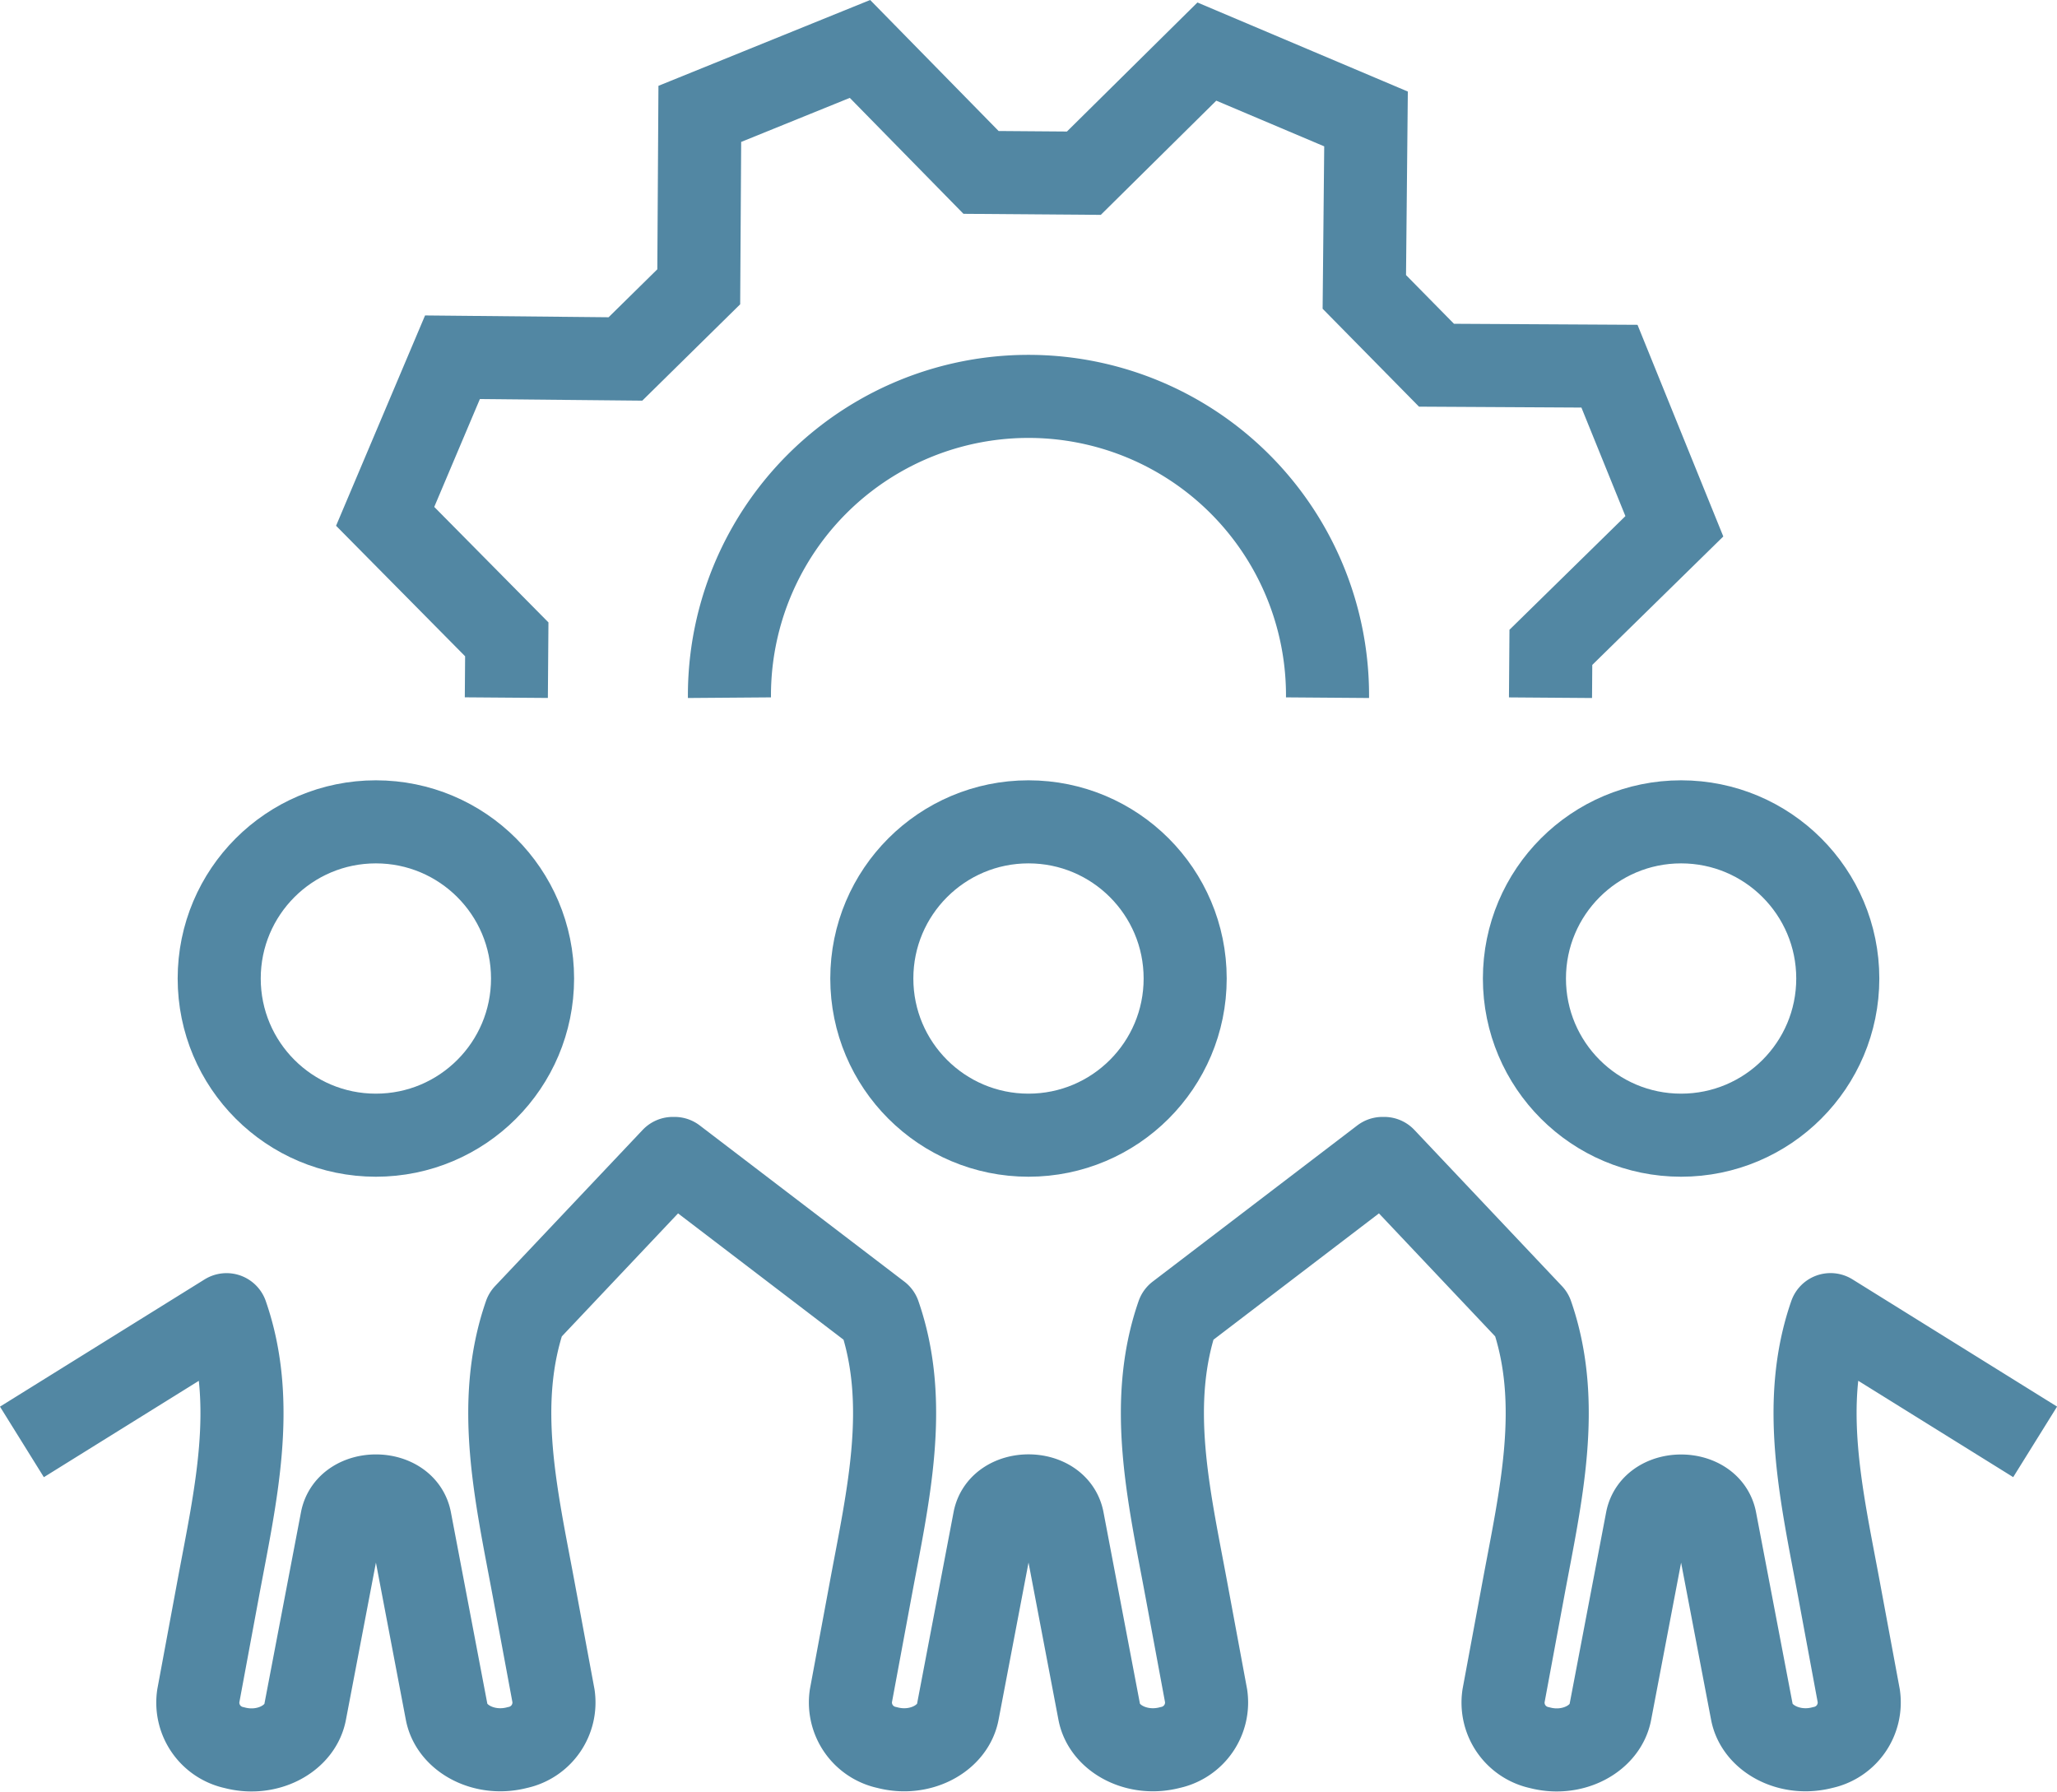
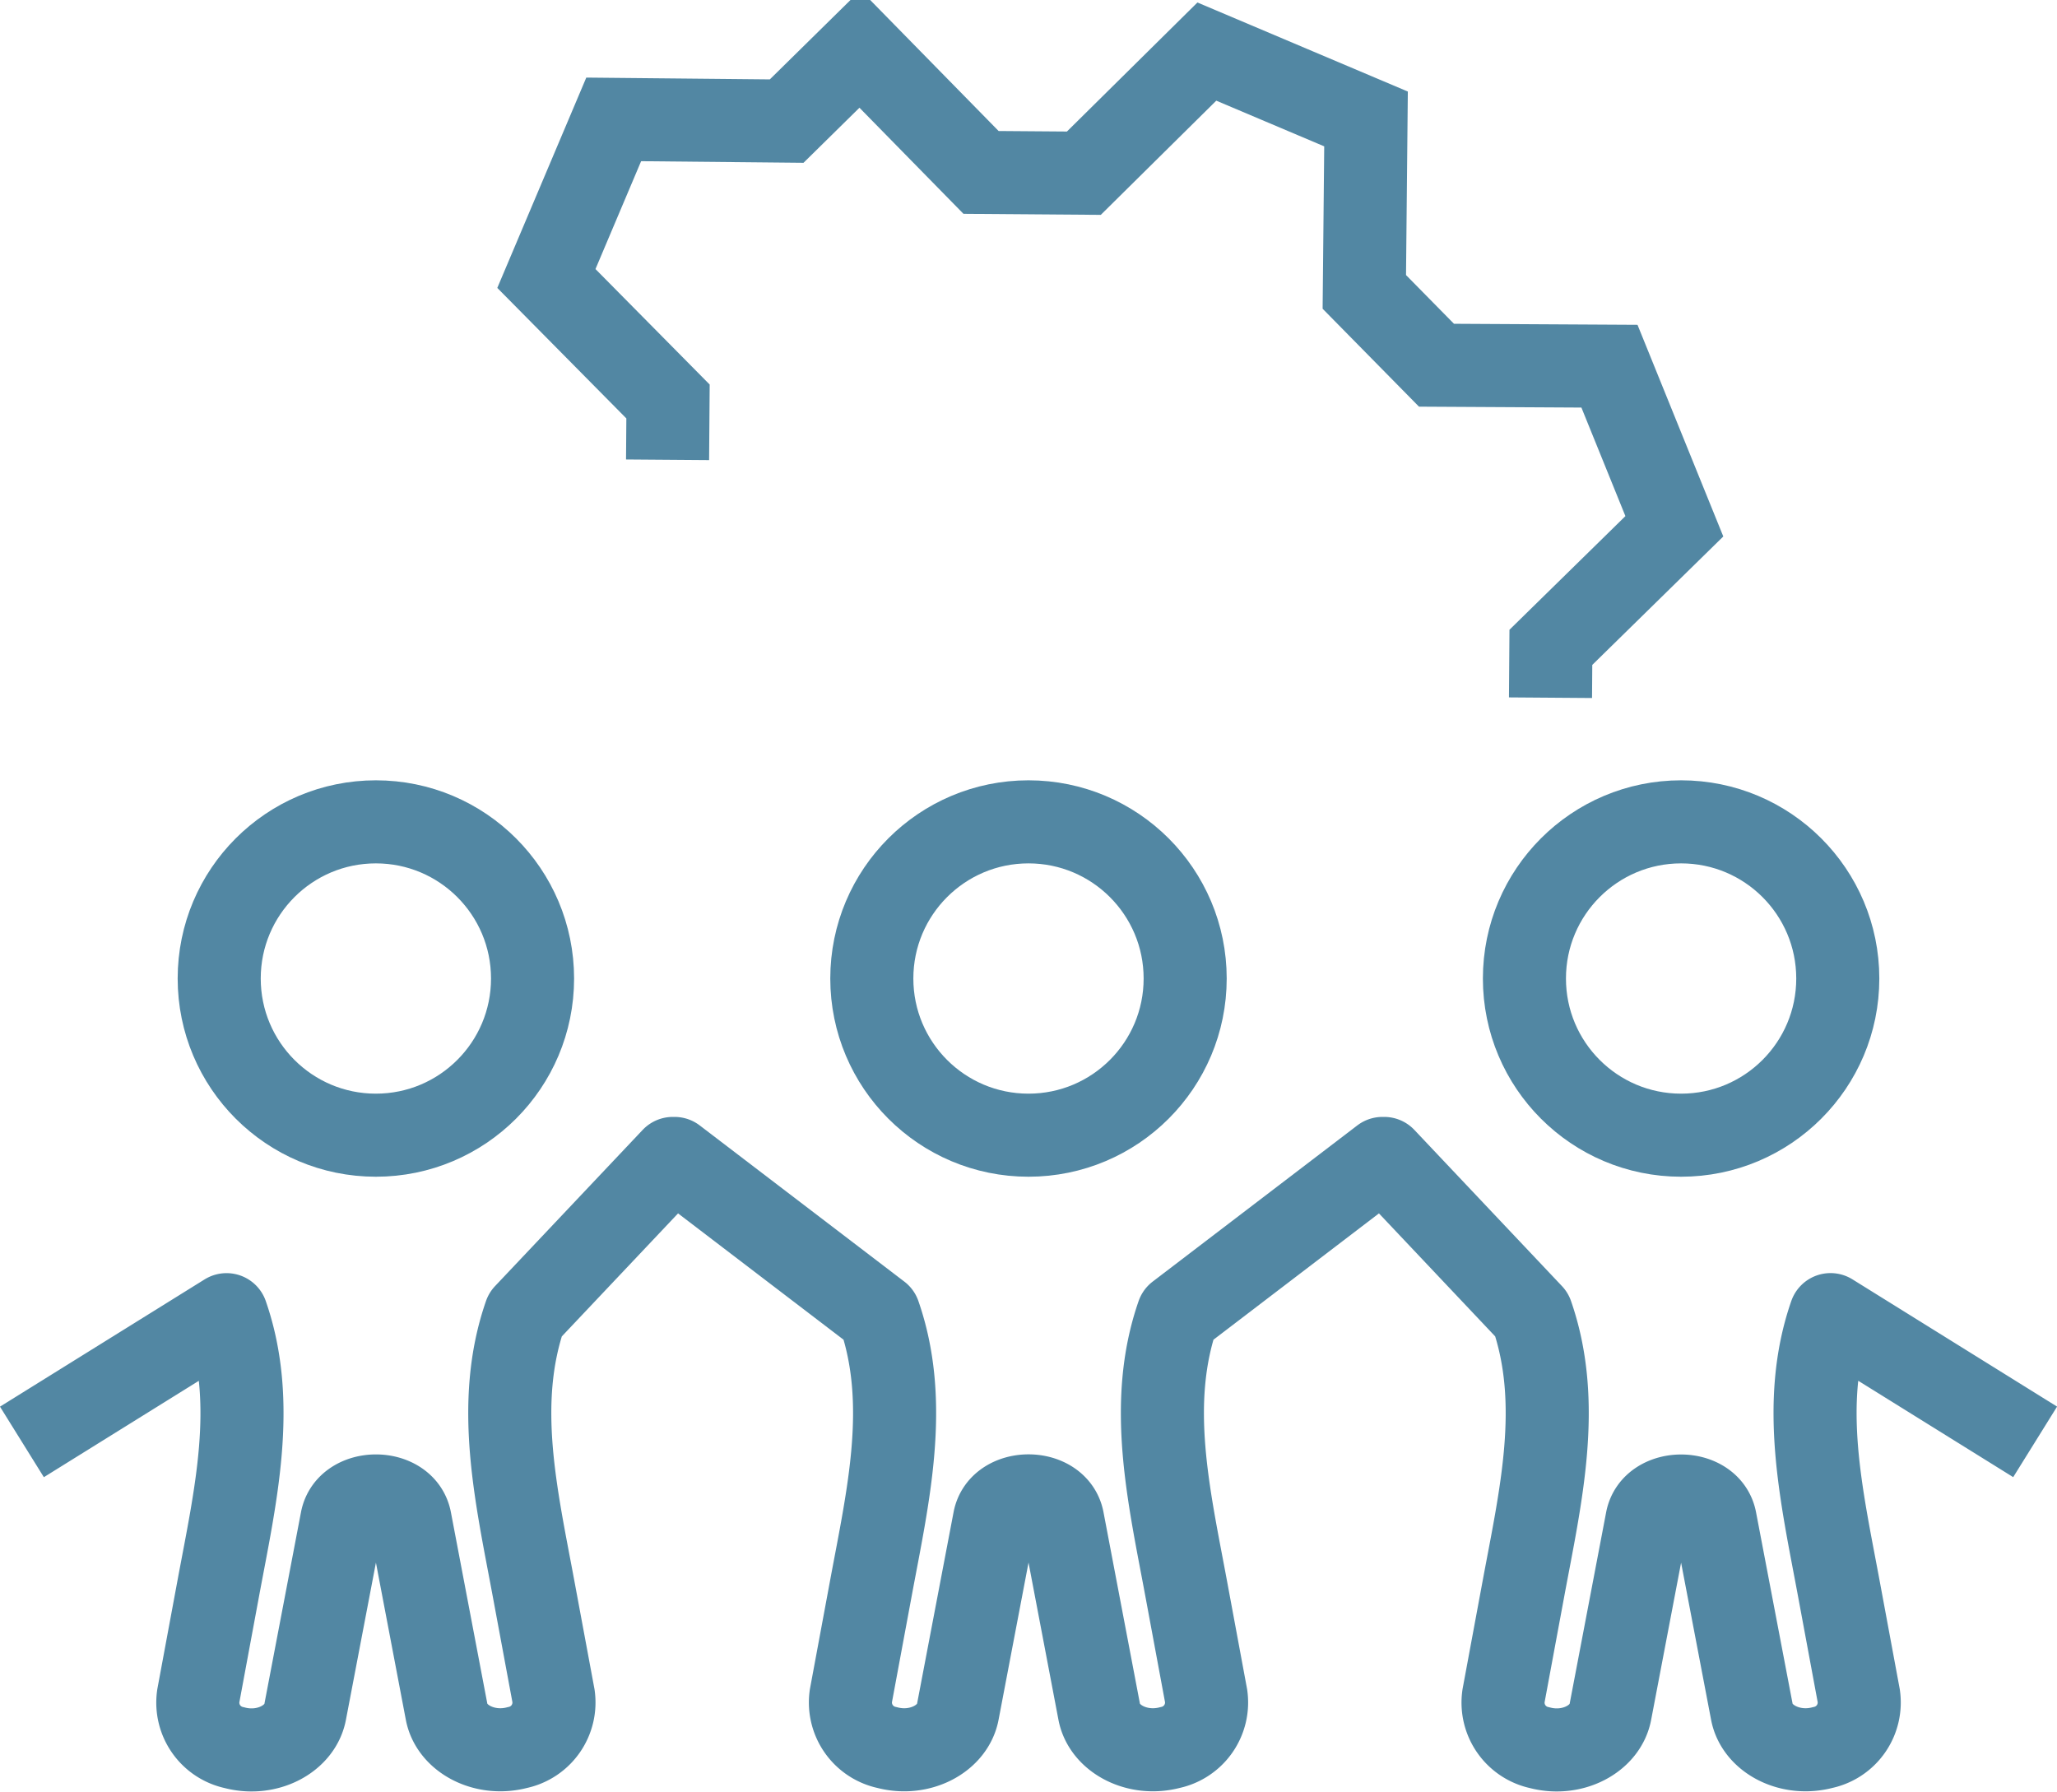
<svg xmlns="http://www.w3.org/2000/svg" width="120.641" height="105.08" viewBox="0 0 120.641 105.08">
  <g id="Artwork_18" data-name="Artwork 18" transform="translate(1.286 2.87)">
    <g id="Group_82" data-name="Group 82" transform="translate(0 0)">
      <g id="Group_81" data-name="Group 81" transform="translate(0 45.332)">
        <ellipse id="Ellipse_3" data-name="Ellipse 3" cx="9.189" cy="9.189" rx="9.189" ry="9.189" transform="translate(11.57)" fill="none" stroke="#5287a3" stroke-miterlimit="10" stroke-width="4.872" />
        <ellipse id="Ellipse_4" data-name="Ellipse 4" cx="9.189" cy="9.189" rx="9.189" ry="9.189" transform="translate(49.845)" fill="none" stroke="#5287a3" stroke-miterlimit="10" stroke-width="4.872" />
        <ellipse id="Ellipse_5" data-name="Ellipse 5" cx="9.189" cy="9.189" rx="9.189" ry="9.189" transform="translate(88.12)" fill="none" stroke="#5287a3" stroke-miterlimit="10" stroke-width="4.872" />
        <path id="Path_1510" data-name="Path 1510" d="M2.641,217.268l12-7.463h0c1.811,5.209.514,10.678-.481,16.033l-1.176,6.334A2.7,2.7,0,0,0,15.1,235.2c1.923.512,3.859-.519,4.151-2.093L21.4,221.848c.358-1.881,3.649-1.881,4.007,0L27.548,233.1c.292,1.573,2.228,2.6,4.151,2.093a2.7,2.7,0,0,0,2.119-3.023l-1.177-6.334c-.995-5.356-2.292-10.825-.481-16.034h0l8.656-9.16h.1l12,9.16h0c1.811,5.209.513,10.678-.481,16.033l-1.177,6.334a2.7,2.7,0,0,0,2.12,3.023c1.923.512,3.859-.519,4.151-2.093l2.145-11.255c.358-1.881,3.649-1.881,4.007,0L65.823,233.1c.292,1.573,2.228,2.6,4.151,2.093a2.7,2.7,0,0,0,2.119-3.023l-1.176-6.334c-.995-5.356-2.293-10.825-.481-16.034h0l12-9.16h.1l8.656,9.16h0c1.811,5.209.514,10.678-.481,16.033l-1.176,6.334A2.7,2.7,0,0,0,91.65,235.2c1.923.512,3.859-.519,4.151-2.093l2.145-11.255c.359-1.881,3.649-1.881,4.007,0L104.1,233.1c.292,1.573,2.228,2.6,4.151,2.093a2.7,2.7,0,0,0,2.12-3.023l-1.176-6.334c-.995-5.356-2.292-10.825-.481-16.034h0l12,7.463" transform="translate(-2.641 -180.9)" fill="none" stroke="#5287a3" stroke-linejoin="round" stroke-width="4.872" />
      </g>
-       <path id="Path_1511" data-name="Path 1511" d="M134.754,43.942l.022-2.954,7.242-7.1-3.806-9.39-10.145-.057-4.232-4.3.1-10.144L114.6,6.046l-7.214,7.133-6.03-.046-7.1-7.242L84.862,9.7,84.8,19.842l-4.3,4.232-10.144-.1-3.948,9.331,7.133,7.214-.026,3.419" transform="translate(-45.105 -5.891)" fill="none" stroke="#5287a3" stroke-miterlimit="10" stroke-width="4.872" />
-       <path id="Path_1512" data-name="Path 1512" d="M126.822,84.464a17.539,17.539,0,1,1,35.077,0" transform="translate(-85.327 -46.414)" fill="none" stroke="#5287a3" stroke-miterlimit="10" stroke-width="4.872" />
+       <path id="Path_1511" data-name="Path 1511" d="M134.754,43.942l.022-2.954,7.242-7.1-3.806-9.39-10.145-.057-4.232-4.3.1-10.144L114.6,6.046l-7.214,7.133-6.03-.046-7.1-7.242l-4.3,4.232-10.144-.1-3.948,9.331,7.133,7.214-.026,3.419" transform="translate(-45.105 -5.891)" fill="none" stroke="#5287a3" stroke-miterlimit="10" stroke-width="4.872" />
    </g>
  </g>
</svg>